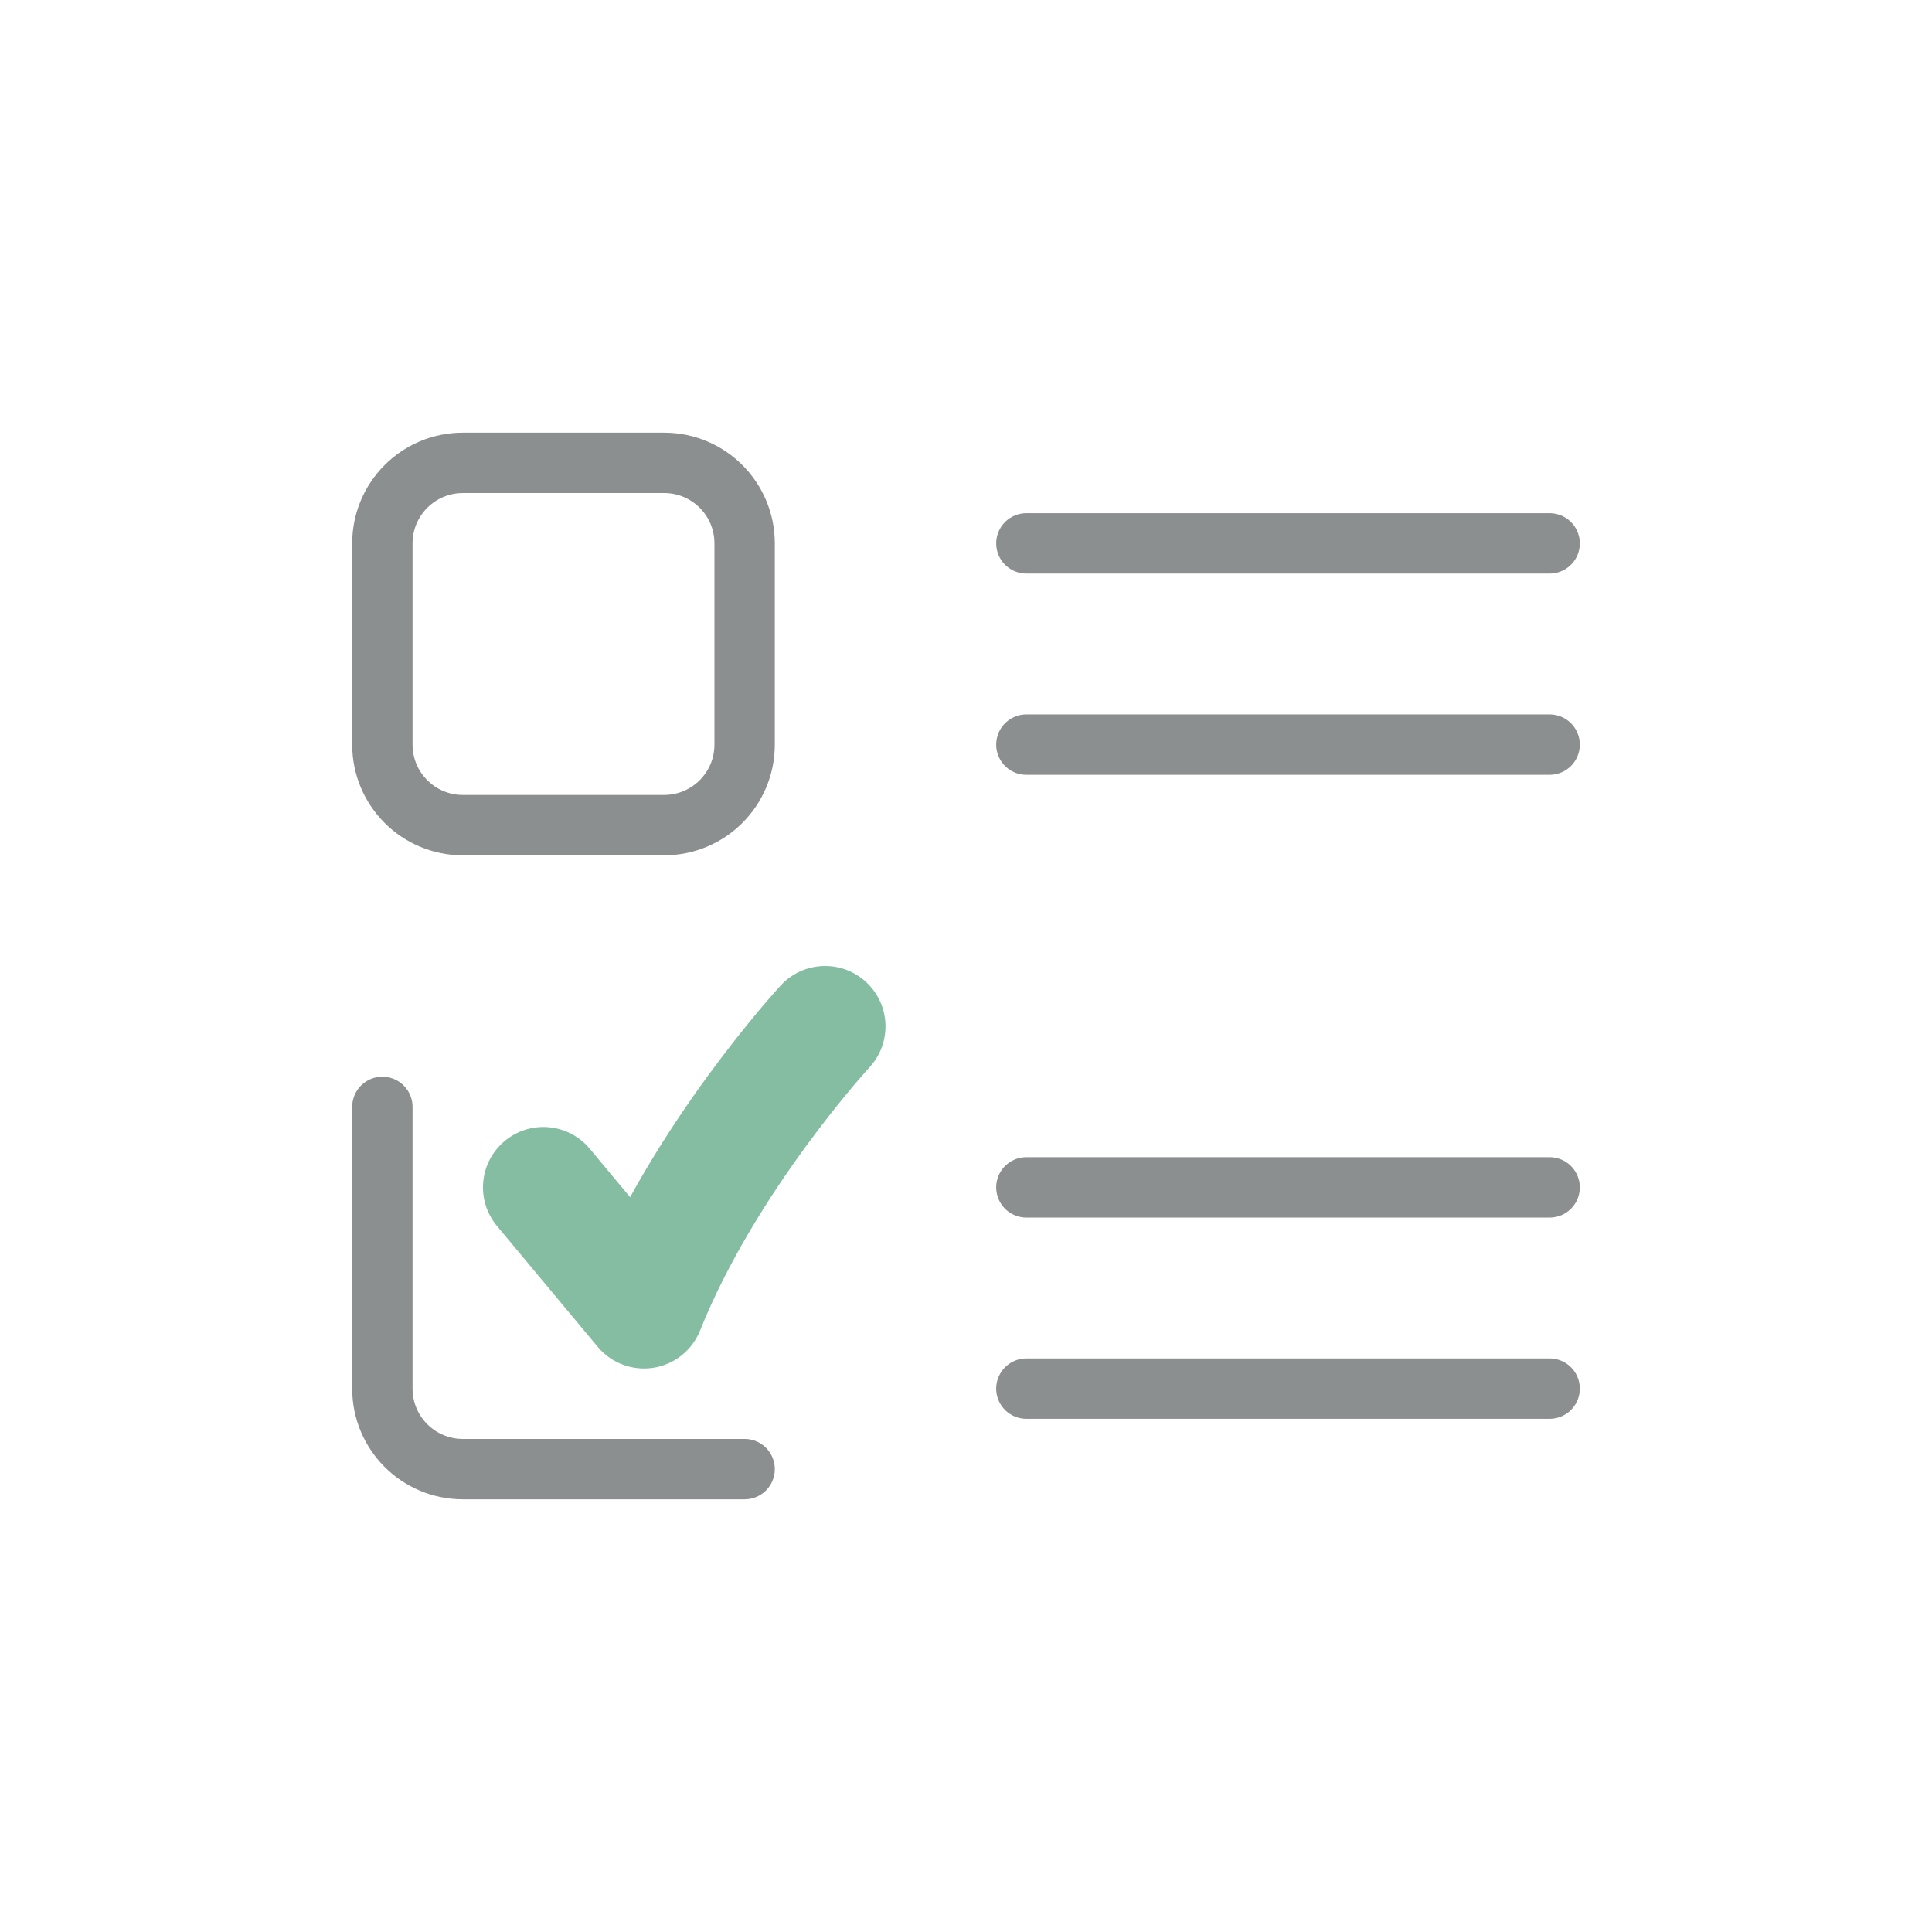
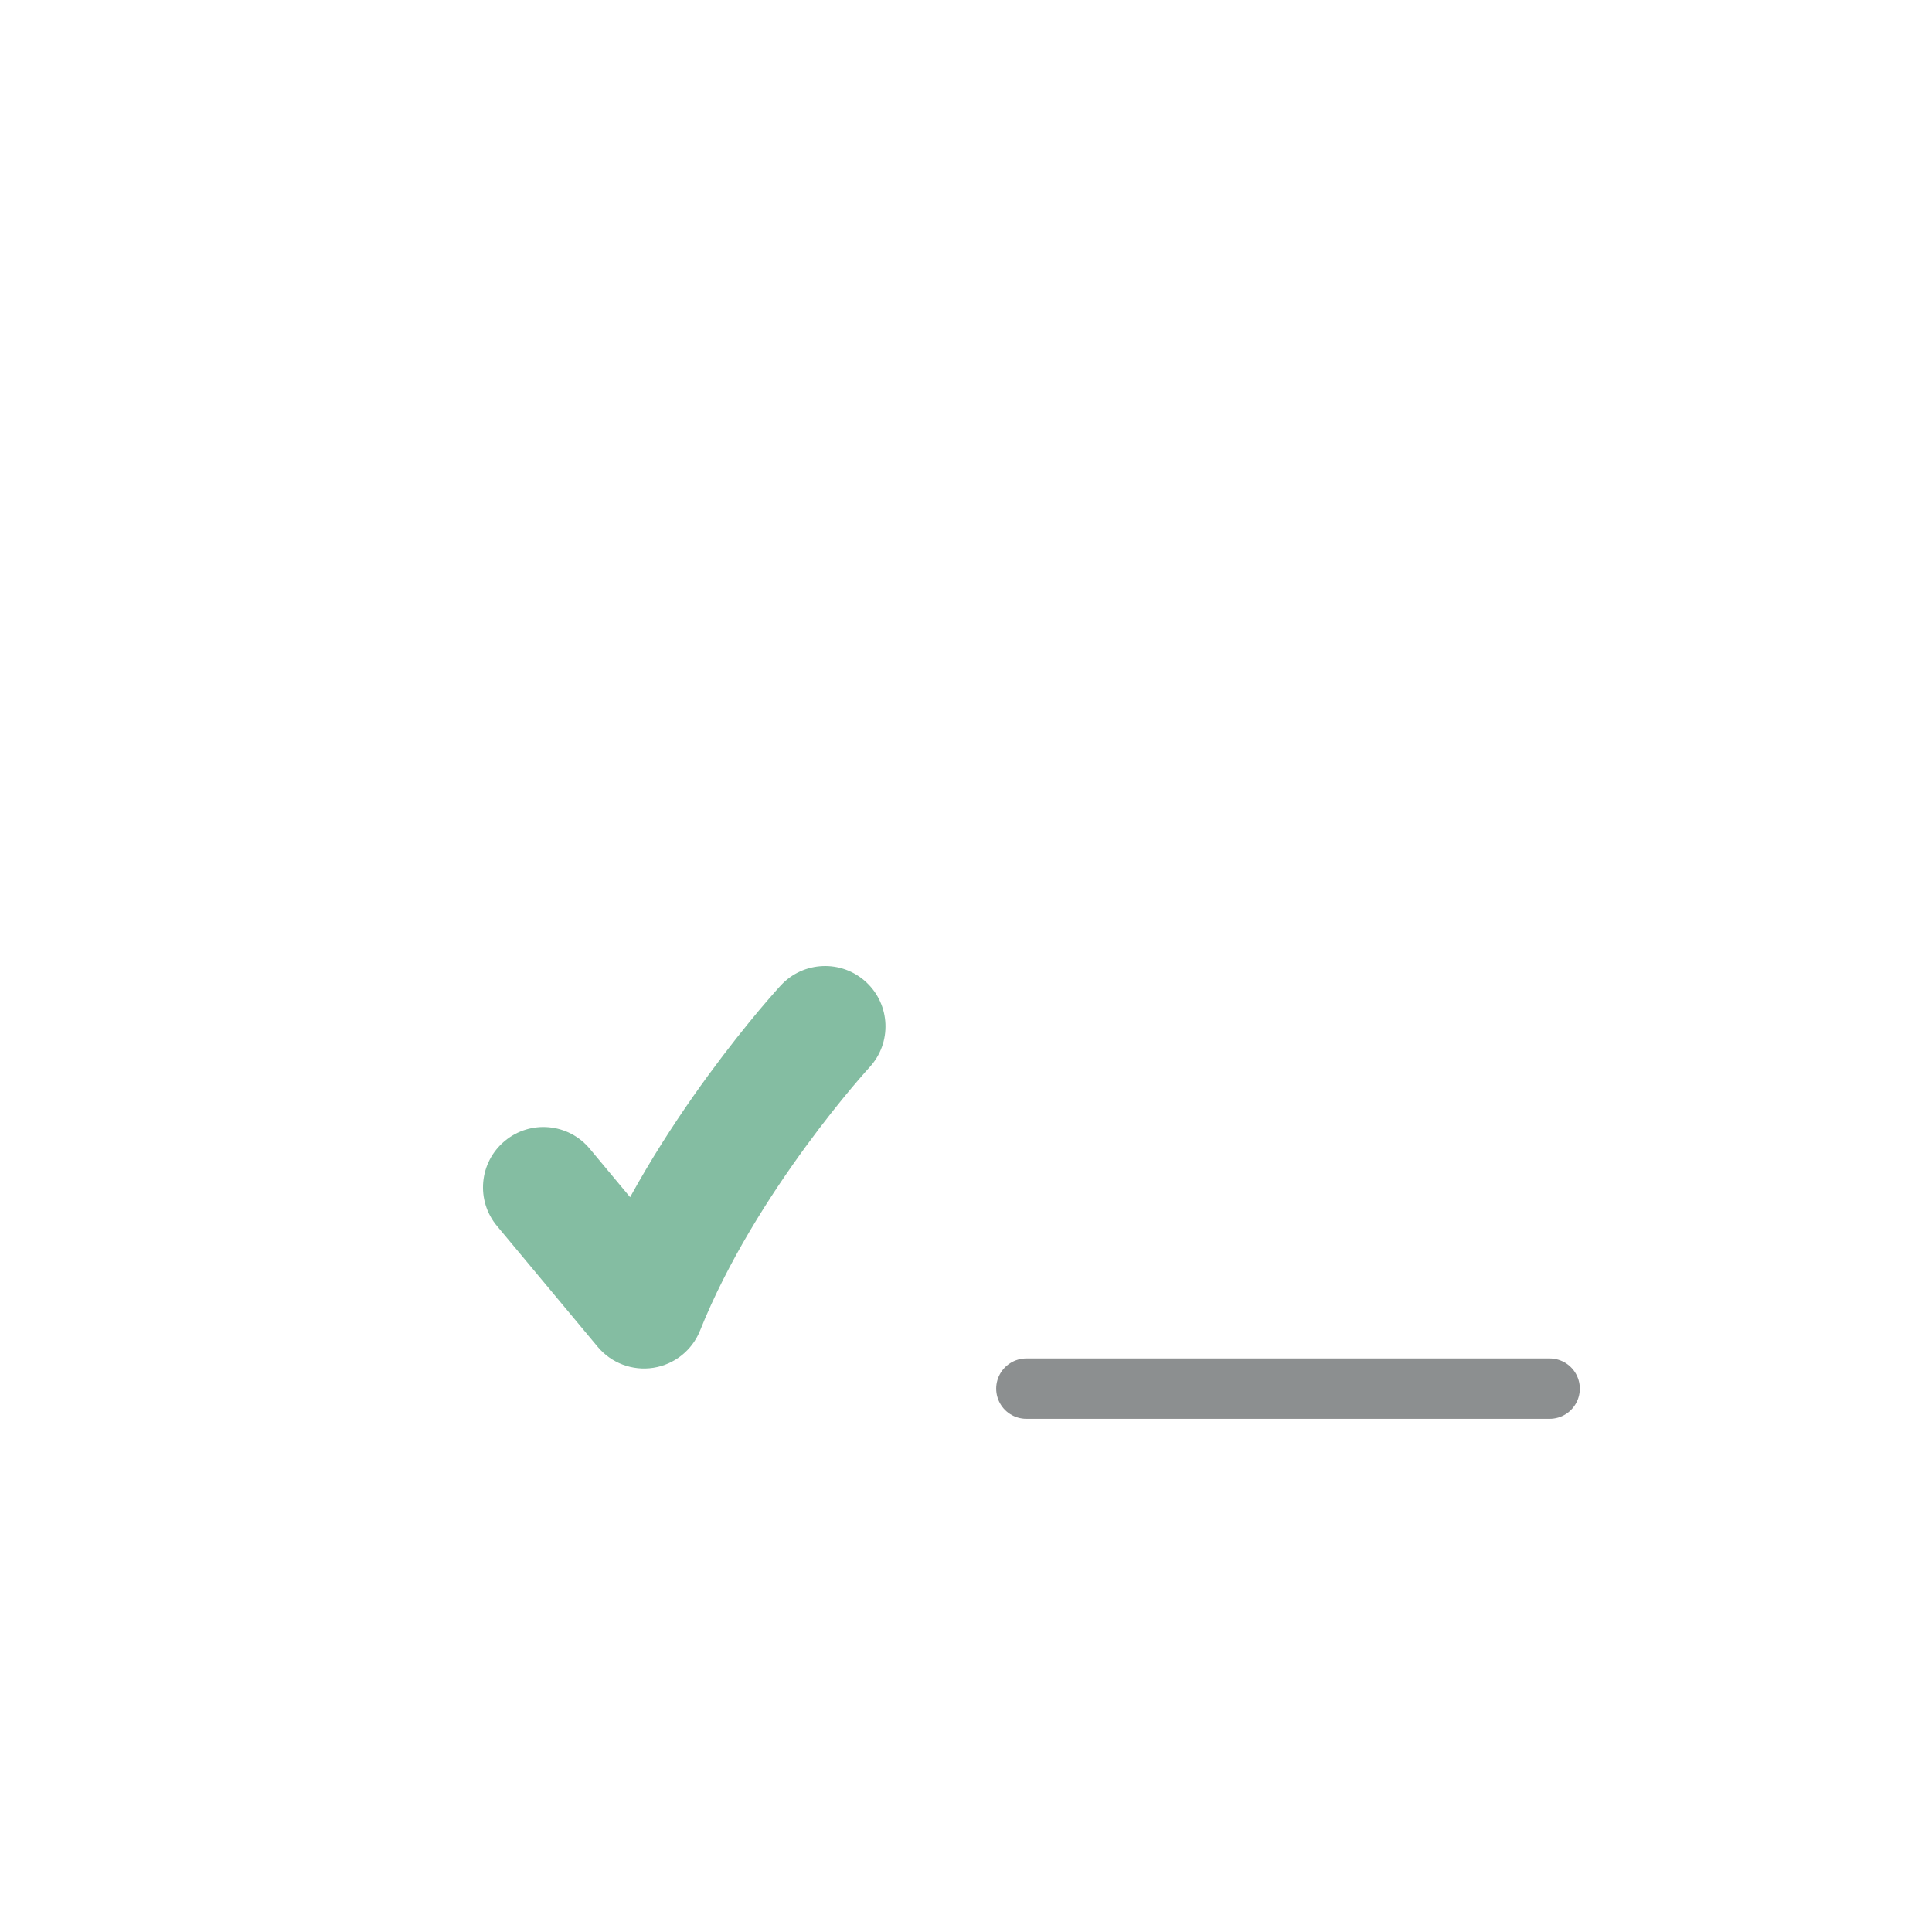
<svg xmlns="http://www.w3.org/2000/svg" width="48" height="48" viewBox="0 0 48 48" fill="none">
-   <path d="M18.5 18.5V13.5C18.5 12.395 17.605 11.5 16.5 11.5H11.5C10.395 11.5 9.5 12.395 9.5 13.5V18.5C9.5 19.605 10.395 20.5 11.5 20.5H16.5C17.605 20.5 18.5 19.605 18.5 18.5Z" stroke="#8C8F90" stroke-width="1.5" stroke-linecap="round" stroke-linejoin="round" />
-   <path d="M18.5 36.5H11.5C10.395 36.5 9.5 35.605 9.5 34.5V27.5" stroke="#8C8F90" stroke-width="1.5" stroke-linecap="round" stroke-linejoin="round" />
-   <path d="M25.5 13.5H38.5" stroke="#8C8F90" stroke-width="1.5" stroke-linecap="round" stroke-linejoin="round" />
-   <path d="M25.5 29.5H38.5" stroke="#8C8F90" stroke-width="1.5" stroke-linecap="round" stroke-linejoin="round" />
-   <path d="M25.5 18.5H38.5" stroke="#8C8F90" stroke-width="1.5" stroke-linecap="round" stroke-linejoin="round" />
  <path d="M25.5 34.5H38.5" stroke="#8C8F90" stroke-width="1.5" stroke-linecap="round" stroke-linejoin="round" />
  <path d="M16 32.5L14.848 33.46C15.186 33.866 15.713 34.064 16.235 33.982C16.757 33.899 17.197 33.548 17.393 33.057L16 32.5ZM21.602 26.517C22.164 25.909 22.126 24.96 21.517 24.398C20.909 23.836 19.96 23.874 19.398 24.483L21.602 26.517ZM14.652 28.54C14.122 27.903 13.176 27.817 12.54 28.348C11.903 28.878 11.817 29.824 12.348 30.46L14.652 28.54ZM17.393 33.057C18.077 31.346 19.123 29.71 20.023 28.48C20.469 27.87 20.87 27.373 21.157 27.03C21.301 26.859 21.415 26.727 21.492 26.64C21.531 26.596 21.56 26.564 21.579 26.543C21.588 26.533 21.595 26.525 21.599 26.521C21.601 26.519 21.602 26.518 21.603 26.517C21.603 26.517 21.603 26.517 21.603 26.517L21.603 26.517C21.603 26.517 21.603 26.517 21.602 26.517C21.602 26.517 21.602 26.517 20.5 25.5C19.398 24.483 19.398 24.483 19.398 24.483C19.397 24.483 19.397 24.483 19.397 24.483C19.397 24.484 19.396 24.484 19.396 24.485C19.395 24.485 19.394 24.487 19.393 24.488C19.391 24.49 19.388 24.494 19.384 24.498C19.376 24.506 19.366 24.517 19.353 24.532C19.327 24.56 19.29 24.601 19.244 24.654C19.151 24.759 19.02 24.91 18.858 25.102C18.537 25.486 18.094 26.036 17.602 26.708C16.627 28.04 15.423 29.904 14.607 31.943L17.393 33.057ZM12.348 30.46L14.848 33.46L17.152 31.54L14.652 28.54L12.348 30.46Z" fill="#84BDA2" />
</svg>